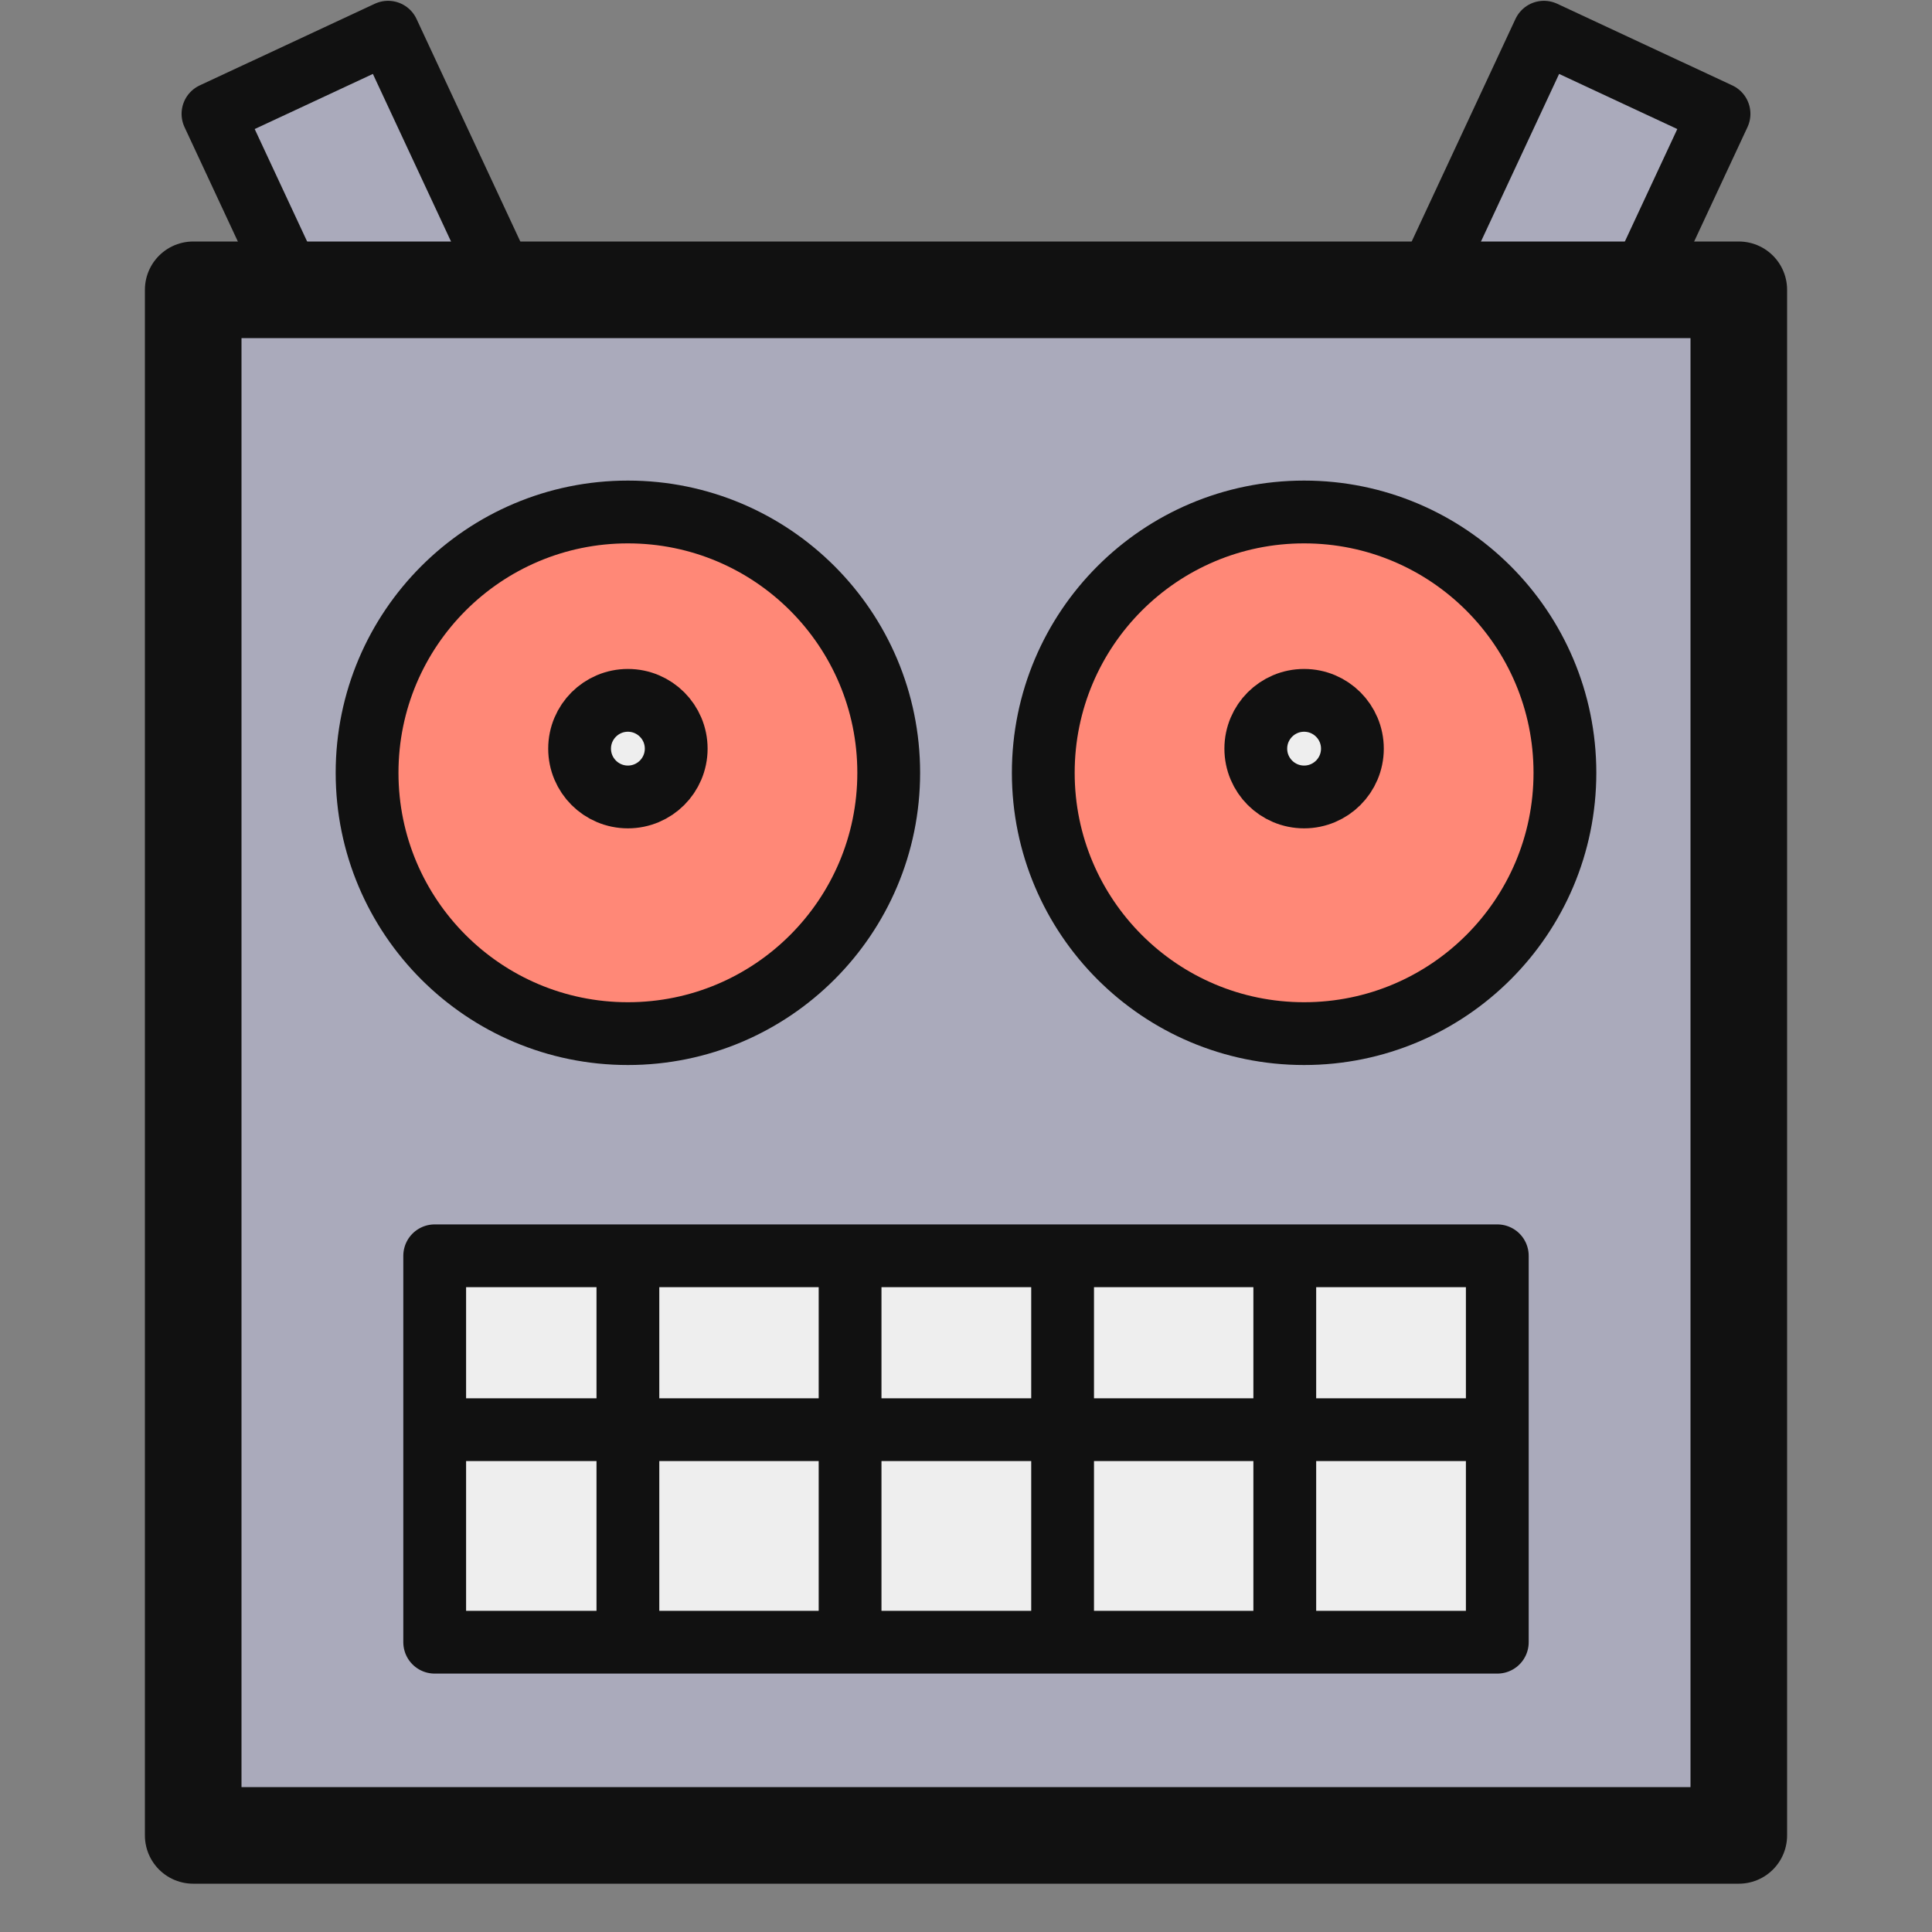
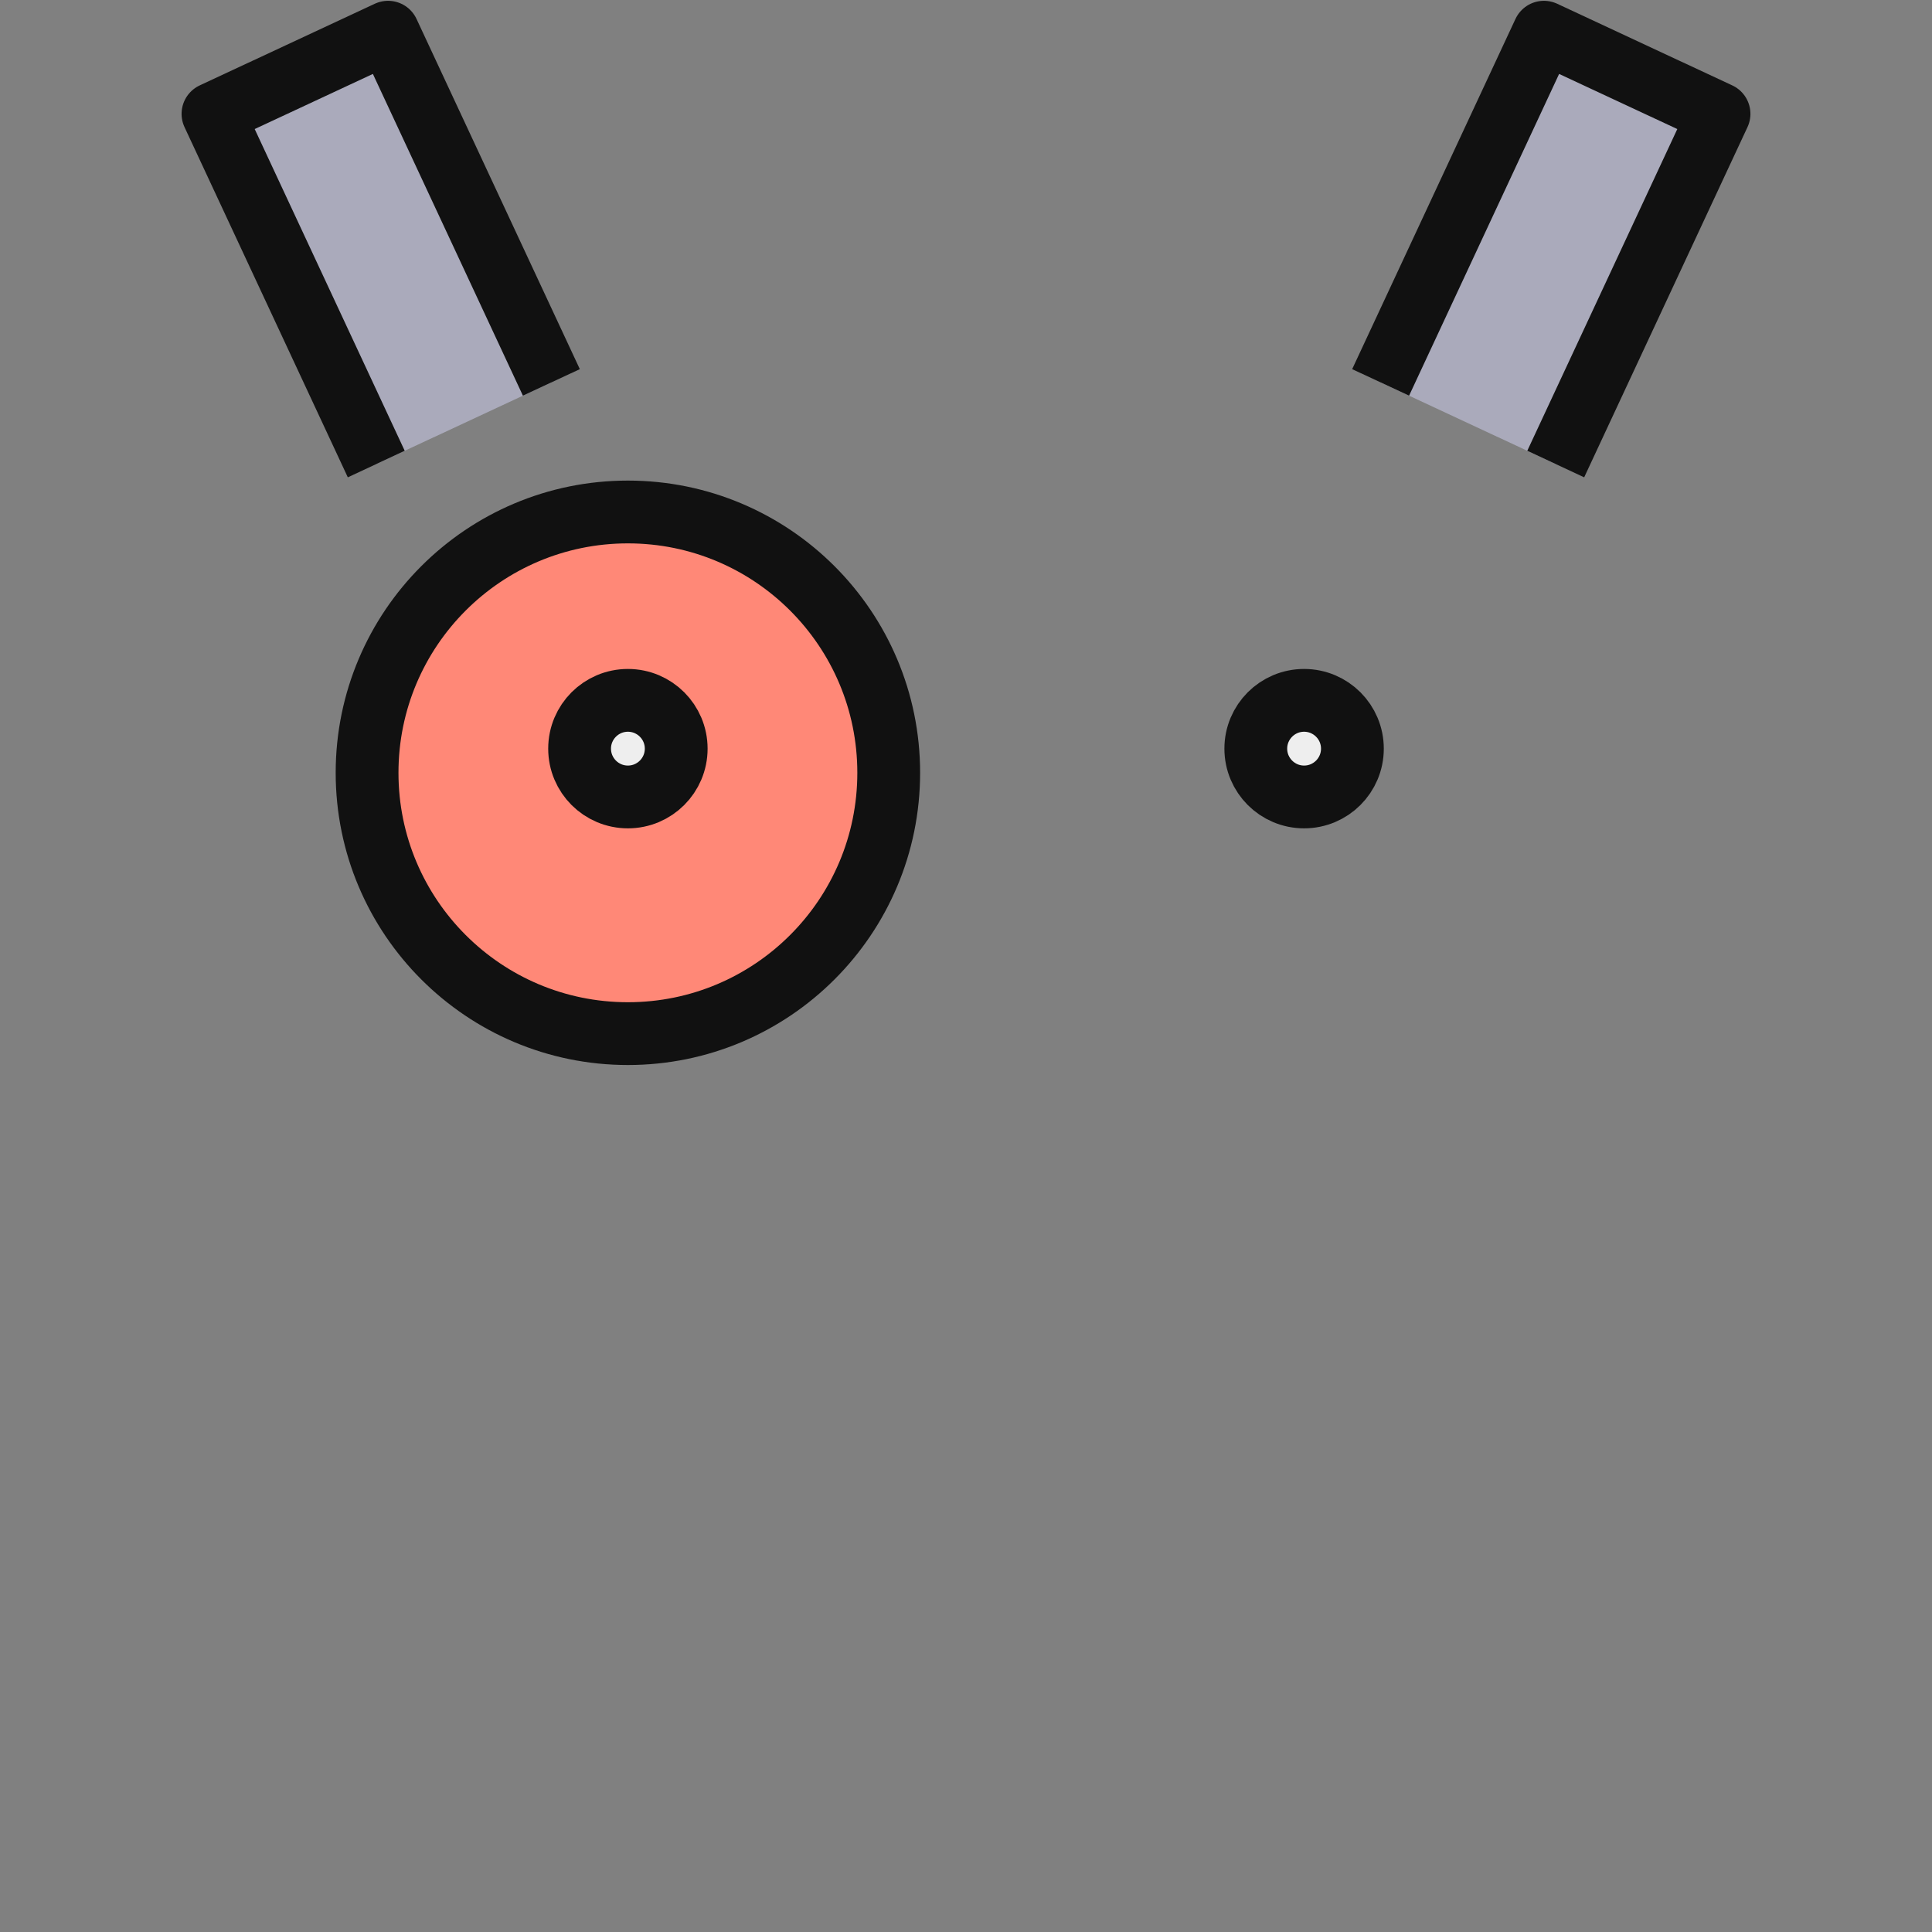
<svg xmlns="http://www.w3.org/2000/svg" viewBox="0 0 40 40" stroke-width="1.3" stroke-linejoin="round" stroke="#111" fill="#aab">
  <rect x="0" y="0" width="40" height="40" fill="#808080" stroke="none" />
  <path transform="rotate(-25)" d="M7 12 7 4 3 4 3 12" />
  <path transform="rotate(25 40 0)" d="M37 12 37 4 33 4 33 12" />
-   <path d="M4 6v32h32V6Z" stroke-width="2" />
  <g fill="#f87">
    <circle r="5.4" cy="16" cx="13" />
-     <circle r="5.4" cy="16" cx="27" />
  </g>
  <g fill="#eee">
    <circle r="1" cy="15.5" cx="13" />
    <circle r="1" cy="15.5" cx="27" />
-     <path d="M9 26V34H31V26ZM13 26V34M26.6 26V34M17.6 26V34M22 26V34M9 29.6H31" />
  </g>
</svg>